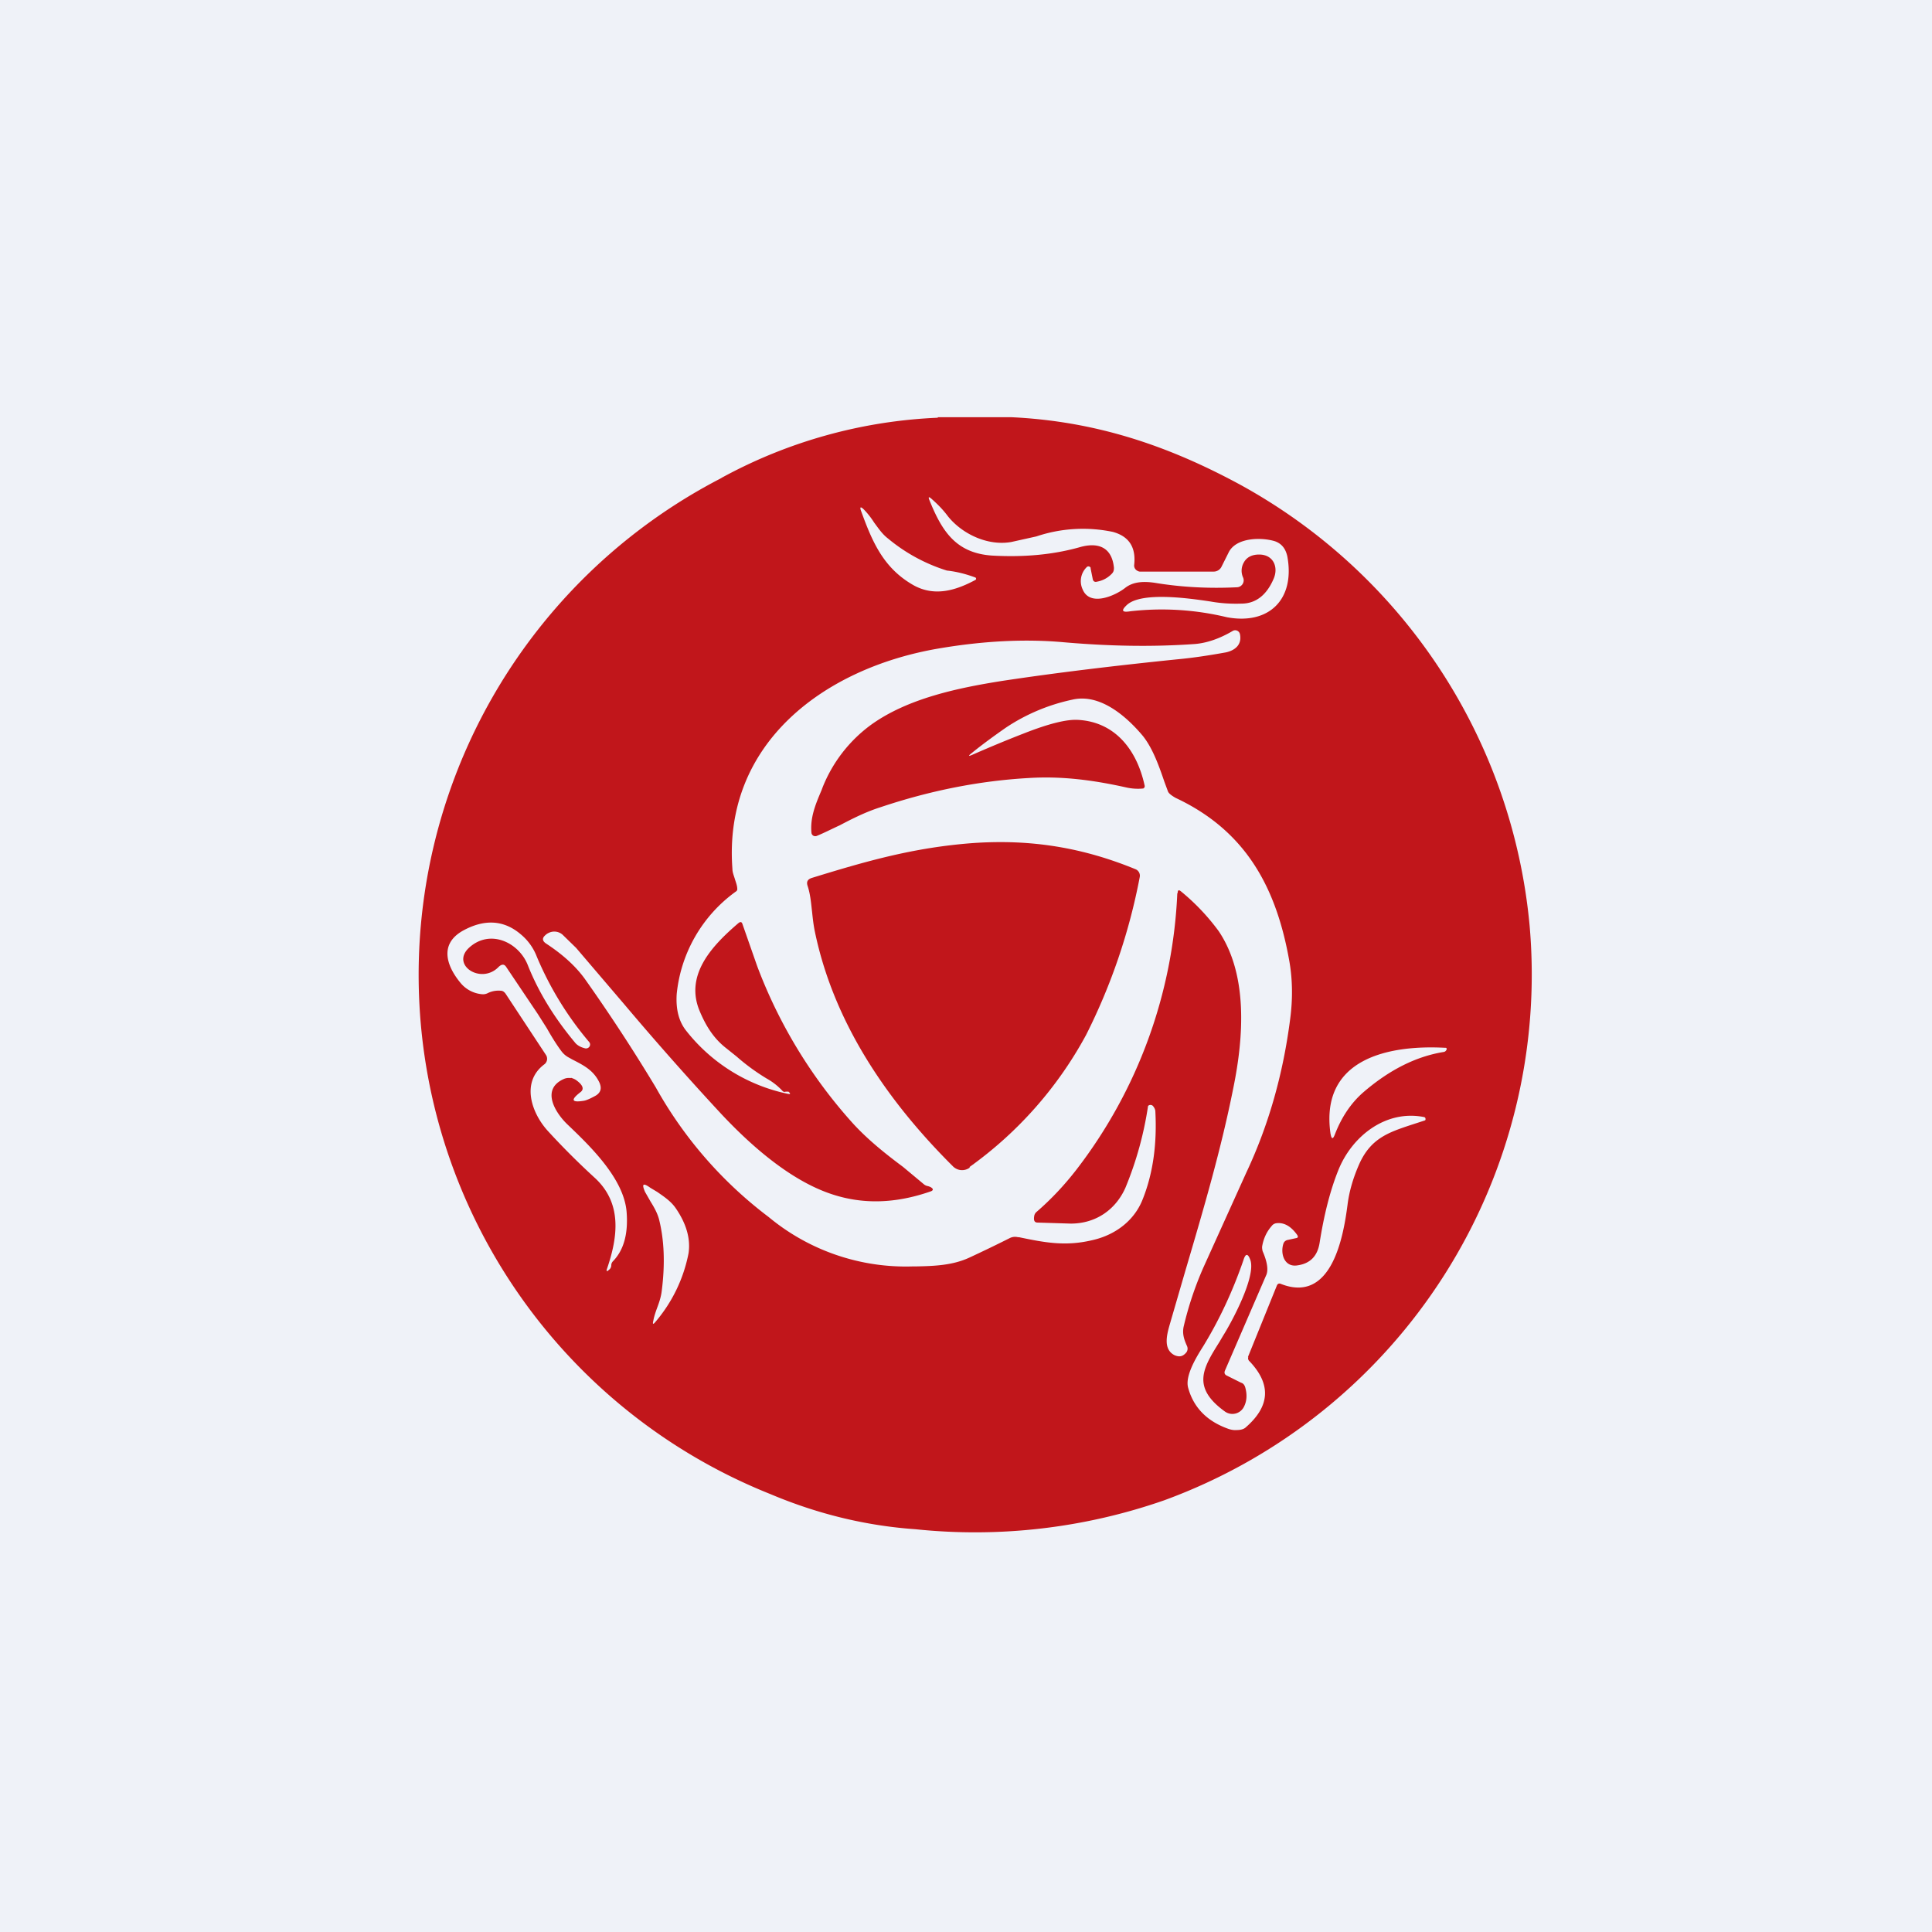
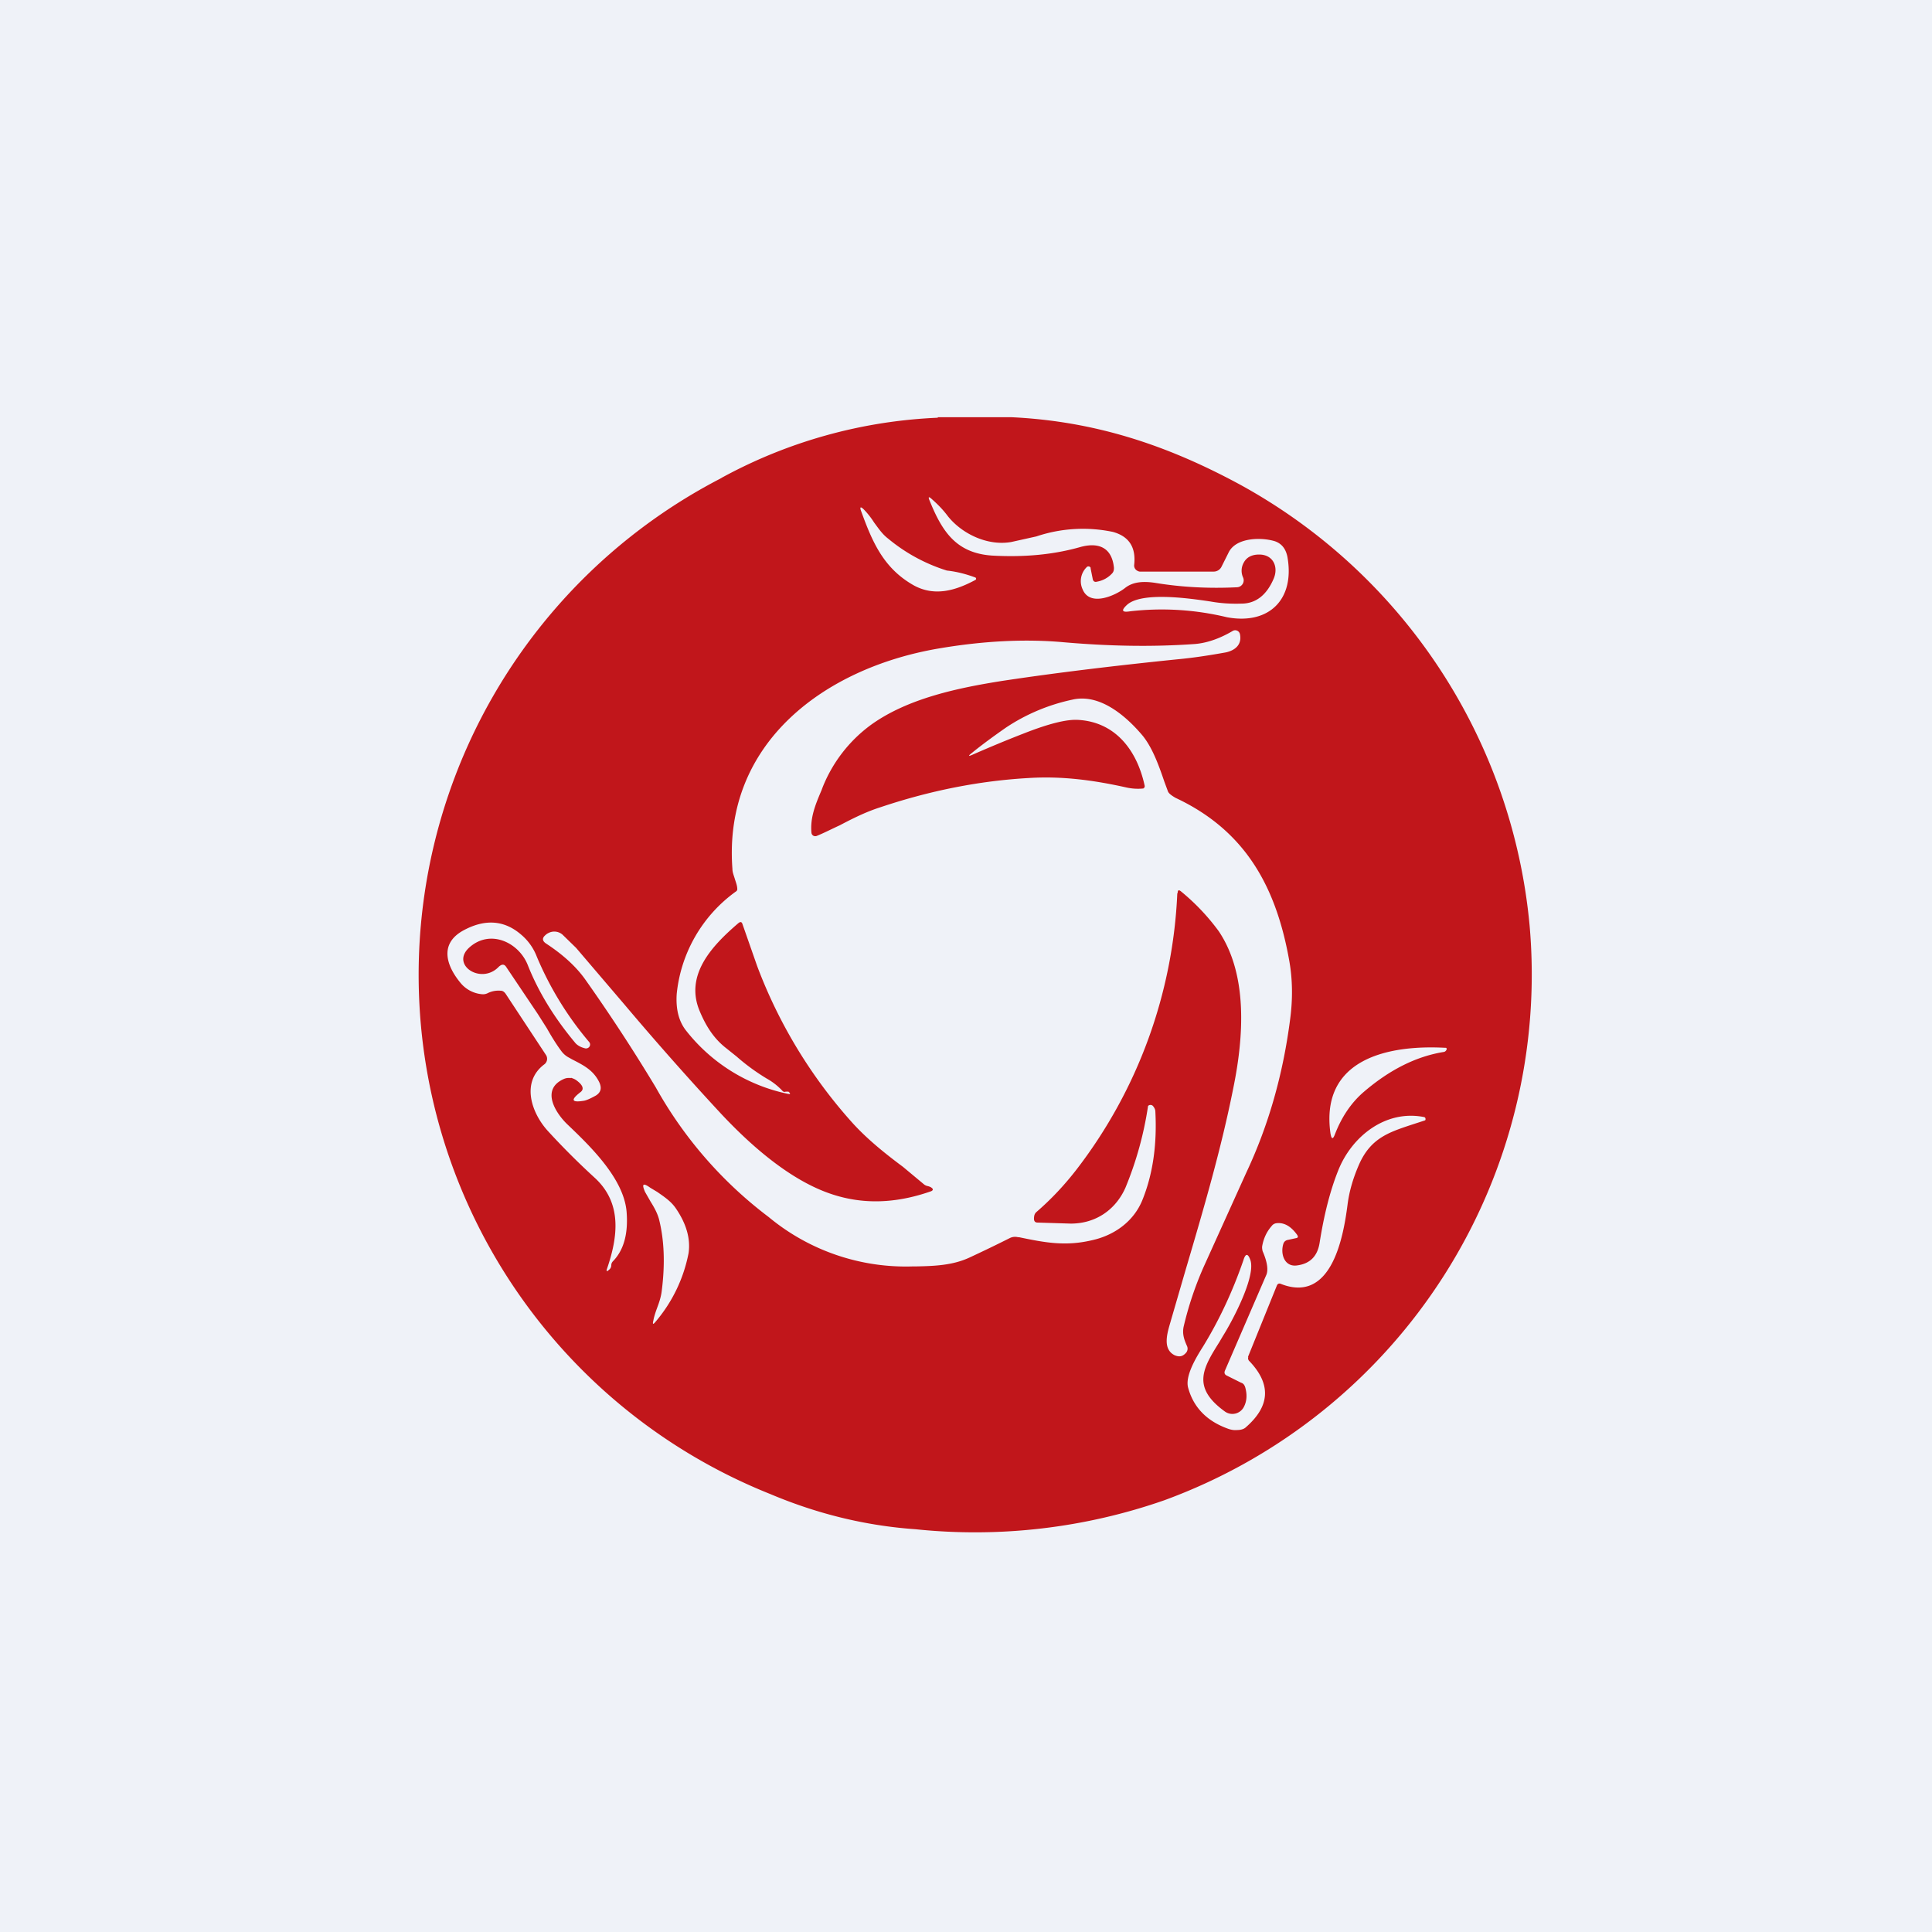
<svg xmlns="http://www.w3.org/2000/svg" viewBox="0 0 55.5 55.5">
  <path d="M 0,0 H 55.5 V 55.5 H 0 Z" fill="rgb(239, 242, 248)" />
-   <path d="M 27.85,33.525 A 11.23,11.23 0 0,0 31.2,29.73 A 17.19,17.19 0 0,0 32.74,25.2 A 0.2,0.2 0 0,0 32.62,24.97 C 31.11,24.35 29.62,24.1 27.93,24.22 C 26.23,24.35 24.88,24.74 23.32,25.22 C 23.2,25.26 23.16,25.33 23.2,25.45 C 23.28,25.69 23.3,25.95 23.33,26.21 C 23.35,26.4 23.37,26.58 23.41,26.77 C 23.96,29.41 25.51,31.65 27.38,33.51 A 0.37,0.37 0 0,0 27.86,33.54 Z" fill="rgb(193, 22, 27)" />
  <path d="M 26.94,11.985 H 29.05 C 31.48,12.1 33.55,12.8 35.62,13.92 A 16.14,16.14 0 0,1 43.94,26.58 A 16.08,16.08 0 0,1 33.44,43.1 A 16.5,16.5 0 0,1 26.3,43.93 C 24.87,43.83 23.48,43.49 22.13,42.92 A 16.06,16.06 0 0,1 20.69,13.75 L 20.74,13.72 A 14.2,14.2 0 0,1 26.94,12 Z M 32.75,16.42 H 34.86 A 0.25,0.25 0 0,0 35.09,16.28 L 35.29,15.88 C 35.5,15.43 36.25,15.43 36.63,15.55 C 36.82,15.62 36.93,15.76 36.98,15.98 C 37.21,17.22 36.45,17.96 35.24,17.73 A 7.97,7.97 0 0,0 32.47,17.56 C 32.23,17.6 32.2,17.54 32.37,17.38 C 32.8,16.98 34.24,17.2 34.78,17.28 C 35.06,17.33 35.35,17.35 35.66,17.34 C 36.08,17.34 36.39,17.09 36.59,16.62 C 36.73,16.29 36.58,15.93 36.17,15.93 C 35.96,15.93 35.81,16.01 35.73,16.16 A 0.47,0.47 0 0,0 35.71,16.59 A 0.2,0.2 0 0,1 35.54,16.87 C 34.73,16.91 33.94,16.87 33.16,16.74 C 32.87,16.7 32.56,16.7 32.32,16.89 C 32.04,17.11 31.31,17.44 31.1,16.93 A 0.56,0.56 0 0,1 31.21,16.3 A 0.07,0.07 0 0,1 31.33,16.31 A 0.06,0.06 0 0,1 31.33,16.33 L 31.39,16.63 C 31.4,16.69 31.44,16.73 31.51,16.71 A 0.77,0.77 0 0,0 31.94,16.48 C 31.99,16.43 32,16.38 32,16.31 C 31.94,15.71 31.54,15.58 31.05,15.71 C 30.25,15.94 29.4,16.01 28.5,15.96 C 27.46,15.89 27.06,15.26 26.7,14.37 C 26.66,14.27 26.68,14.26 26.76,14.33 C 26.93,14.48 27.09,14.64 27.23,14.83 C 27.63,15.33 28.36,15.69 29.05,15.57 L 29.77,15.41 A 4.2,4.2 0 0,1 31.97,15.28 C 32.44,15.41 32.64,15.73 32.58,16.24 A 0.17,0.17 0 0,0 32.68,16.4 A 0.16,0.16 0 0,0 32.74,16.42 Z M 27.2,16.39 A 4.94,4.94 0 0,1 25.51,15.47 C 25.34,15.34 25.23,15.17 25.11,15.01 A 2.31,2.31 0 0,0 24.82,14.64 C 24.72,14.54 24.69,14.56 24.74,14.69 C 25.06,15.57 25.38,16.32 26.24,16.81 C 26.85,17.15 27.46,16.96 28.02,16.66 A 0.04,0.04 0 0,0 28.04,16.63 A 0.04,0.04 0 0,0 28.02,16.59 C 27.75,16.49 27.48,16.42 27.2,16.39 Z M 33.82,25.66 A 14,14 0 0,1 30.93,33.59 C 30.59,34.03 30.21,34.44 29.77,34.82 A 0.19,0.19 0 0,0 29.71,34.93 C 29.69,35.05 29.71,35.11 29.79,35.12 L 30.76,35.15 C 31.48,35.15 32.05,34.75 32.33,34.12 A 9.97,9.97 0 0,0 32.98,31.77 A 0.1,0.1 0 0,1 33.12,31.77 C 33.16,31.82 33.19,31.87 33.19,31.94 C 33.24,32.91 33.11,33.76 32.81,34.49 C 32.56,35.09 32.01,35.49 31.36,35.63 C 30.59,35.81 29.99,35.69 29.27,35.54 H 29.24 A 0.34,0.34 0 0,0 29.02,35.56 A 41,41 0 0,1 27.84,36.13 C 27.36,36.35 26.84,36.37 26.31,36.38 H 26.22 A 6.17,6.17 0 0,1 22.08,34.96 A 11.95,11.95 0 0,1 18.84,31.24 A 50,50 0 0,0 16.8,28.12 C 16.54,27.76 16.17,27.42 15.68,27.1 C 15.58,27.03 15.57,26.95 15.66,26.87 A 0.35,0.35 0 0,1 15.76,26.8 A 0.36,0.36 0 0,1 16.16,26.85 L 16.55,27.23 L 17.95,28.87 A 89.9,89.9 0 0,0 20.71,31.99 C 21.58,32.92 22.71,33.91 23.88,34.3 C 24.77,34.6 25.71,34.58 26.72,34.23 C 26.82,34.2 26.82,34.15 26.73,34.1 A 0.42,0.42 0 0,0 26.64,34.07 A 0.24,0.24 0 0,1 26.54,34.02 L 25.94,33.52 C 25.43,33.14 24.93,32.74 24.5,32.27 A 14.2,14.2 0 0,1 21.75,27.75 L 21.33,26.55 C 21.31,26.48 21.27,26.47 21.21,26.52 C 20.45,27.17 19.65,28.02 20.11,29.07 C 20.28,29.47 20.5,29.83 20.86,30.11 L 21.16,30.35 A 6,6 0 0,0 22.02,30.98 C 22.2,31.08 22.35,31.2 22.48,31.34 A 0.08,0.08 0 0,0 22.57,31.36 H 22.65 C 22.72,31.42 22.71,31.44 22.62,31.42 A 5.02,5.02 0 0,1 19.72,29.62 C 19.5,29.35 19.41,28.99 19.44,28.55 A 4.13,4.13 0 0,1 21.14,25.61 A 0.08,0.08 0 0,0 21.18,25.55 C 21.18,25.44 21.14,25.35 21.11,25.25 C 21.08,25.15 21.04,25.06 21.04,24.96 C 20.77,21.35 23.68,19.19 26.96,18.63 C 28.25,18.41 29.45,18.35 30.56,18.45 C 31.83,18.56 33.07,18.59 34.33,18.5 C 34.68,18.47 35.05,18.34 35.42,18.12 A 0.14,0.14 0 0,1 35.62,18.22 C 35.68,18.51 35.49,18.68 35.22,18.74 C 34.72,18.83 34.26,18.9 33.82,18.94 C 32.06,19.12 30.38,19.32 28.79,19.56 C 27.53,19.76 26.07,20.06 25.01,20.83 A 4.11,4.11 0 0,0 23.63,22.62 L 23.6,22.7 C 23.43,23.1 23.27,23.48 23.31,23.92 A 0.11,0.11 0 0,0 23.37,24.01 A 0.12,0.12 0 0,0 23.47,24.01 C 23.69,23.92 23.9,23.81 24.12,23.71 C 24.5,23.51 24.88,23.32 25.29,23.19 C 26.72,22.71 28.14,22.43 29.55,22.35 C 30.5,22.29 31.41,22.41 32.35,22.62 A 1.52,1.52 0 0,0 32.85,22.65 V 22.64 H 32.86 A 0.1,0.1 0 0,0 32.88,22.61 A 0.08,0.08 0 0,0 32.88,22.56 C 32.66,21.55 32.04,20.74 30.97,20.68 C 30.64,20.66 30.12,20.79 29.41,21.07 C 28.92,21.26 28.44,21.46 27.96,21.67 C 27.81,21.74 27.8,21.72 27.93,21.62 C 28.24,21.37 28.57,21.13 28.9,20.9 A 5.5,5.5 0 0,1 30.8,20.1 C 31.6,19.91 32.36,20.58 32.83,21.14 C 33.11,21.49 33.29,21.99 33.45,22.46 L 33.55,22.73 C 33.57,22.79 33.65,22.85 33.77,22.92 C 35.8,23.87 36.67,25.51 37.04,27.62 C 37.13,28.14 37.14,28.7 37.06,29.29 C 36.86,30.84 36.45,32.31 35.8,33.69 L 34.57,36.41 A 9.68,9.68 0 0,0 34,38.12 C 33.96,38.33 34.02,38.49 34.1,38.67 A 0.18,0.18 0 0,1 34.08,38.85 C 33.98,38.97 33.88,38.99 33.74,38.93 C 33.39,38.75 33.53,38.3 33.62,37.99 L 33.64,37.92 L 34.05,36.51 C 34.59,34.68 35.08,33.01 35.43,31.25 C 35.73,29.78 35.85,28 35.01,26.75 A 6.25,6.25 0 0,0 33.93,25.61 C 33.86,25.55 33.83,25.57 33.83,25.66 Z M 16.4,30.96 C 16.46,30.98 16.52,31 16.58,31.05 C 16.75,31.18 16.78,31.29 16.68,31.37 C 16.38,31.6 16.42,31.68 16.78,31.62 C 16.88,31.6 17.03,31.52 17.12,31.47 C 17.26,31.38 17.29,31.26 17.22,31.1 C 17.05,30.74 16.76,30.6 16.43,30.43 L 16.36,30.39 A 0.64,0.64 0 0,1 16.13,30.2 C 15.98,30 15.84,29.77 15.71,29.54 L 15.45,29.13 L 14.55,27.79 C 14.49,27.69 14.42,27.69 14.33,27.77 C 13.83,28.3 12.93,27.72 13.48,27.22 C 14.08,26.68 14.9,27.07 15.16,27.72 C 15.46,28.48 15.91,29.22 16.51,29.94 C 16.57,30.02 16.67,30.08 16.79,30.11 A 0.12,0.12 0 0,0 16.93,30.07 A 0.11,0.11 0 0,0 16.93,29.94 A 9.43,9.43 0 0,1 15.42,27.48 A 1.55,1.55 0 0,0 14.96,26.84 C 14.48,26.43 13.92,26.39 13.29,26.74 C 12.59,27.14 12.85,27.79 13.25,28.26 A 0.9,0.9 0 0,0 13.84,28.56 A 0.3,0.3 0 0,0 14.01,28.53 A 0.7,0.7 0 0,1 14.38,28.46 C 14.44,28.46 14.48,28.49 14.52,28.54 L 15.68,30.3 A 0.2,0.2 0 0,1 15.63,30.58 C 14.96,31.09 15.27,31.97 15.73,32.48 C 16.15,32.94 16.6,33.39 17.08,33.83 C 17.88,34.56 17.75,35.53 17.44,36.44 C 17.41,36.52 17.43,36.54 17.49,36.48 A 0.16,0.16 0 0,0 17.56,36.35 C 17.56,36.3 17.58,36.26 17.61,36.23 C 17.92,35.91 18.05,35.44 18,34.81 C 17.92,33.86 16.97,32.94 16.31,32.31 C 15.97,31.99 15.51,31.29 16.21,30.99 A 0.37,0.37 0 0,1 16.4,30.97 Z M 39.15,31.39 C 38.81,31.69 38.54,32.09 38.35,32.58 C 38.29,32.74 38.25,32.73 38.22,32.56 C 37.92,30.41 39.89,30.01 41.52,30.1 A 0.04,0.04 0 0,1 41.54,30.1 A 0.04,0.04 0 0,1 41.55,30.16 A 0.1,0.1 0 0,1 41.47,30.22 C 40.67,30.35 39.9,30.74 39.15,31.39 Z M 35.85,38.98 L 36.68,36.93 C 36.7,36.88 36.74,36.86 36.79,36.88 C 38.25,37.46 38.59,35.54 38.71,34.61 C 38.76,34.21 38.88,33.81 39.06,33.41 C 39.39,32.7 39.89,32.53 40.52,32.32 L 40.92,32.19 A 0.05,0.05 0 0,0 40.95,32.17 V 32.14 A 0.05,0.05 0 0,0 40.91,32.09 C 39.81,31.87 38.83,32.64 38.44,33.63 C 38.2,34.23 38.03,34.93 37.91,35.69 C 37.85,36.09 37.63,36.3 37.27,36.35 C 36.9,36.41 36.77,36.02 36.87,35.72 A 0.16,0.16 0 0,1 36.99,35.62 L 37.22,35.57 C 37.29,35.56 37.3,35.53 37.26,35.47 C 37.08,35.22 36.88,35.11 36.66,35.14 A 0.2,0.2 0 0,0 36.53,35.22 C 36.39,35.38 36.3,35.57 36.26,35.79 C 36.25,35.84 36.26,35.89 36.27,35.94 C 36.41,36.26 36.44,36.5 36.37,36.64 L 35.19,39.37 C 35.16,39.44 35.18,39.49 35.25,39.52 L 35.65,39.72 C 35.72,39.74 35.75,39.79 35.77,39.85 C 35.83,40.06 35.82,40.25 35.73,40.42 A 0.37,0.37 0 0,1 35.19,40.55 C 34.22,39.85 34.56,39.3 35.03,38.55 L 35.13,38.38 C 35.39,37.97 36.08,36.68 35.92,36.2 C 35.85,36 35.78,36 35.72,36.2 C 35.41,37.1 35.02,37.93 34.56,38.68 C 34.37,38.98 34.04,39.52 34.13,39.86 C 34.28,40.42 34.66,40.82 35.27,41.04 C 35.35,41.07 35.44,41.09 35.54,41.08 C 35.65,41.08 35.74,41.05 35.79,41 C 36.49,40.39 36.52,39.76 35.89,39.1 A 0.11,0.11 0 0,1 35.86,38.98 Z M 18.93,35.02 C 18.88,34.84 18.79,34.68 18.69,34.52 L 18.53,34.24 C 18.43,34.01 18.47,33.97 18.68,34.12 L 18.88,34.24 C 19.08,34.38 19.28,34.51 19.42,34.72 C 19.72,35.16 19.84,35.59 19.78,36 A 4.3,4.3 0 0,1 18.84,37.96 C 18.76,38.06 18.74,38.05 18.77,37.93 C 18.79,37.82 18.83,37.7 18.87,37.59 C 18.93,37.43 18.99,37.26 19.01,37.08 C 19.11,36.3 19.08,35.61 18.93,35.02 Z" fill="rgb(193, 22, 27)" fill-rule="evenodd" />
</svg>